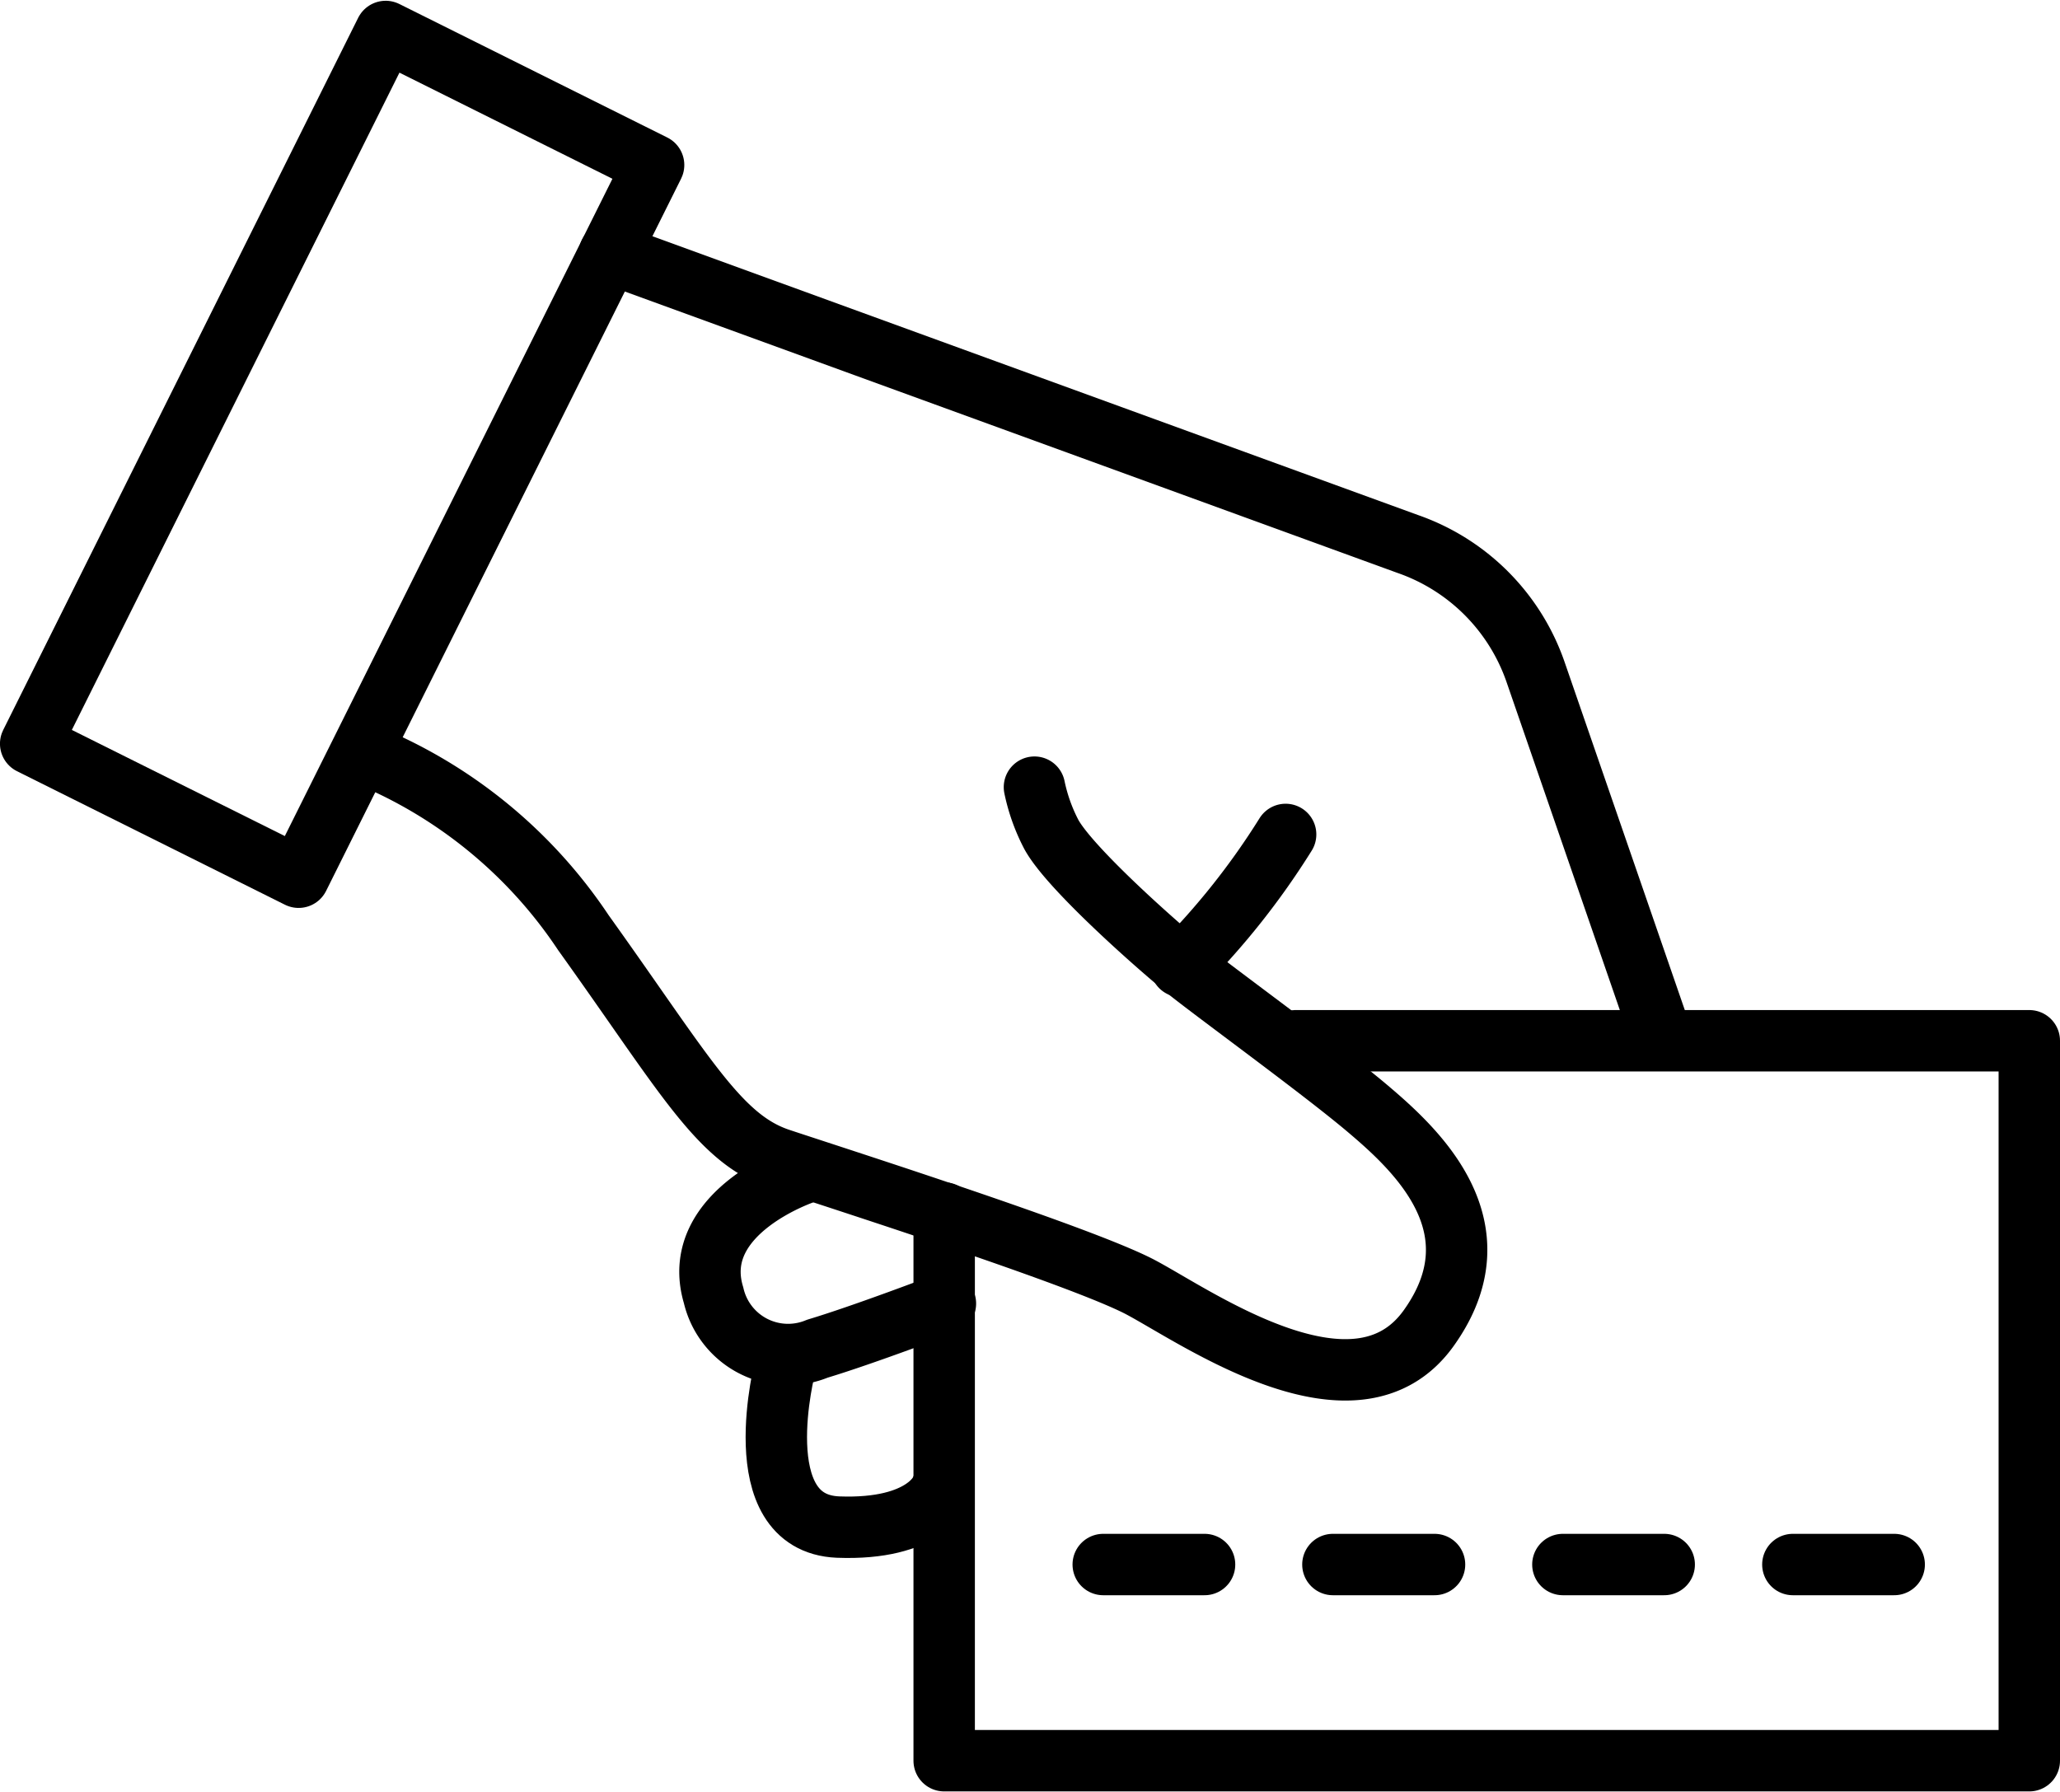
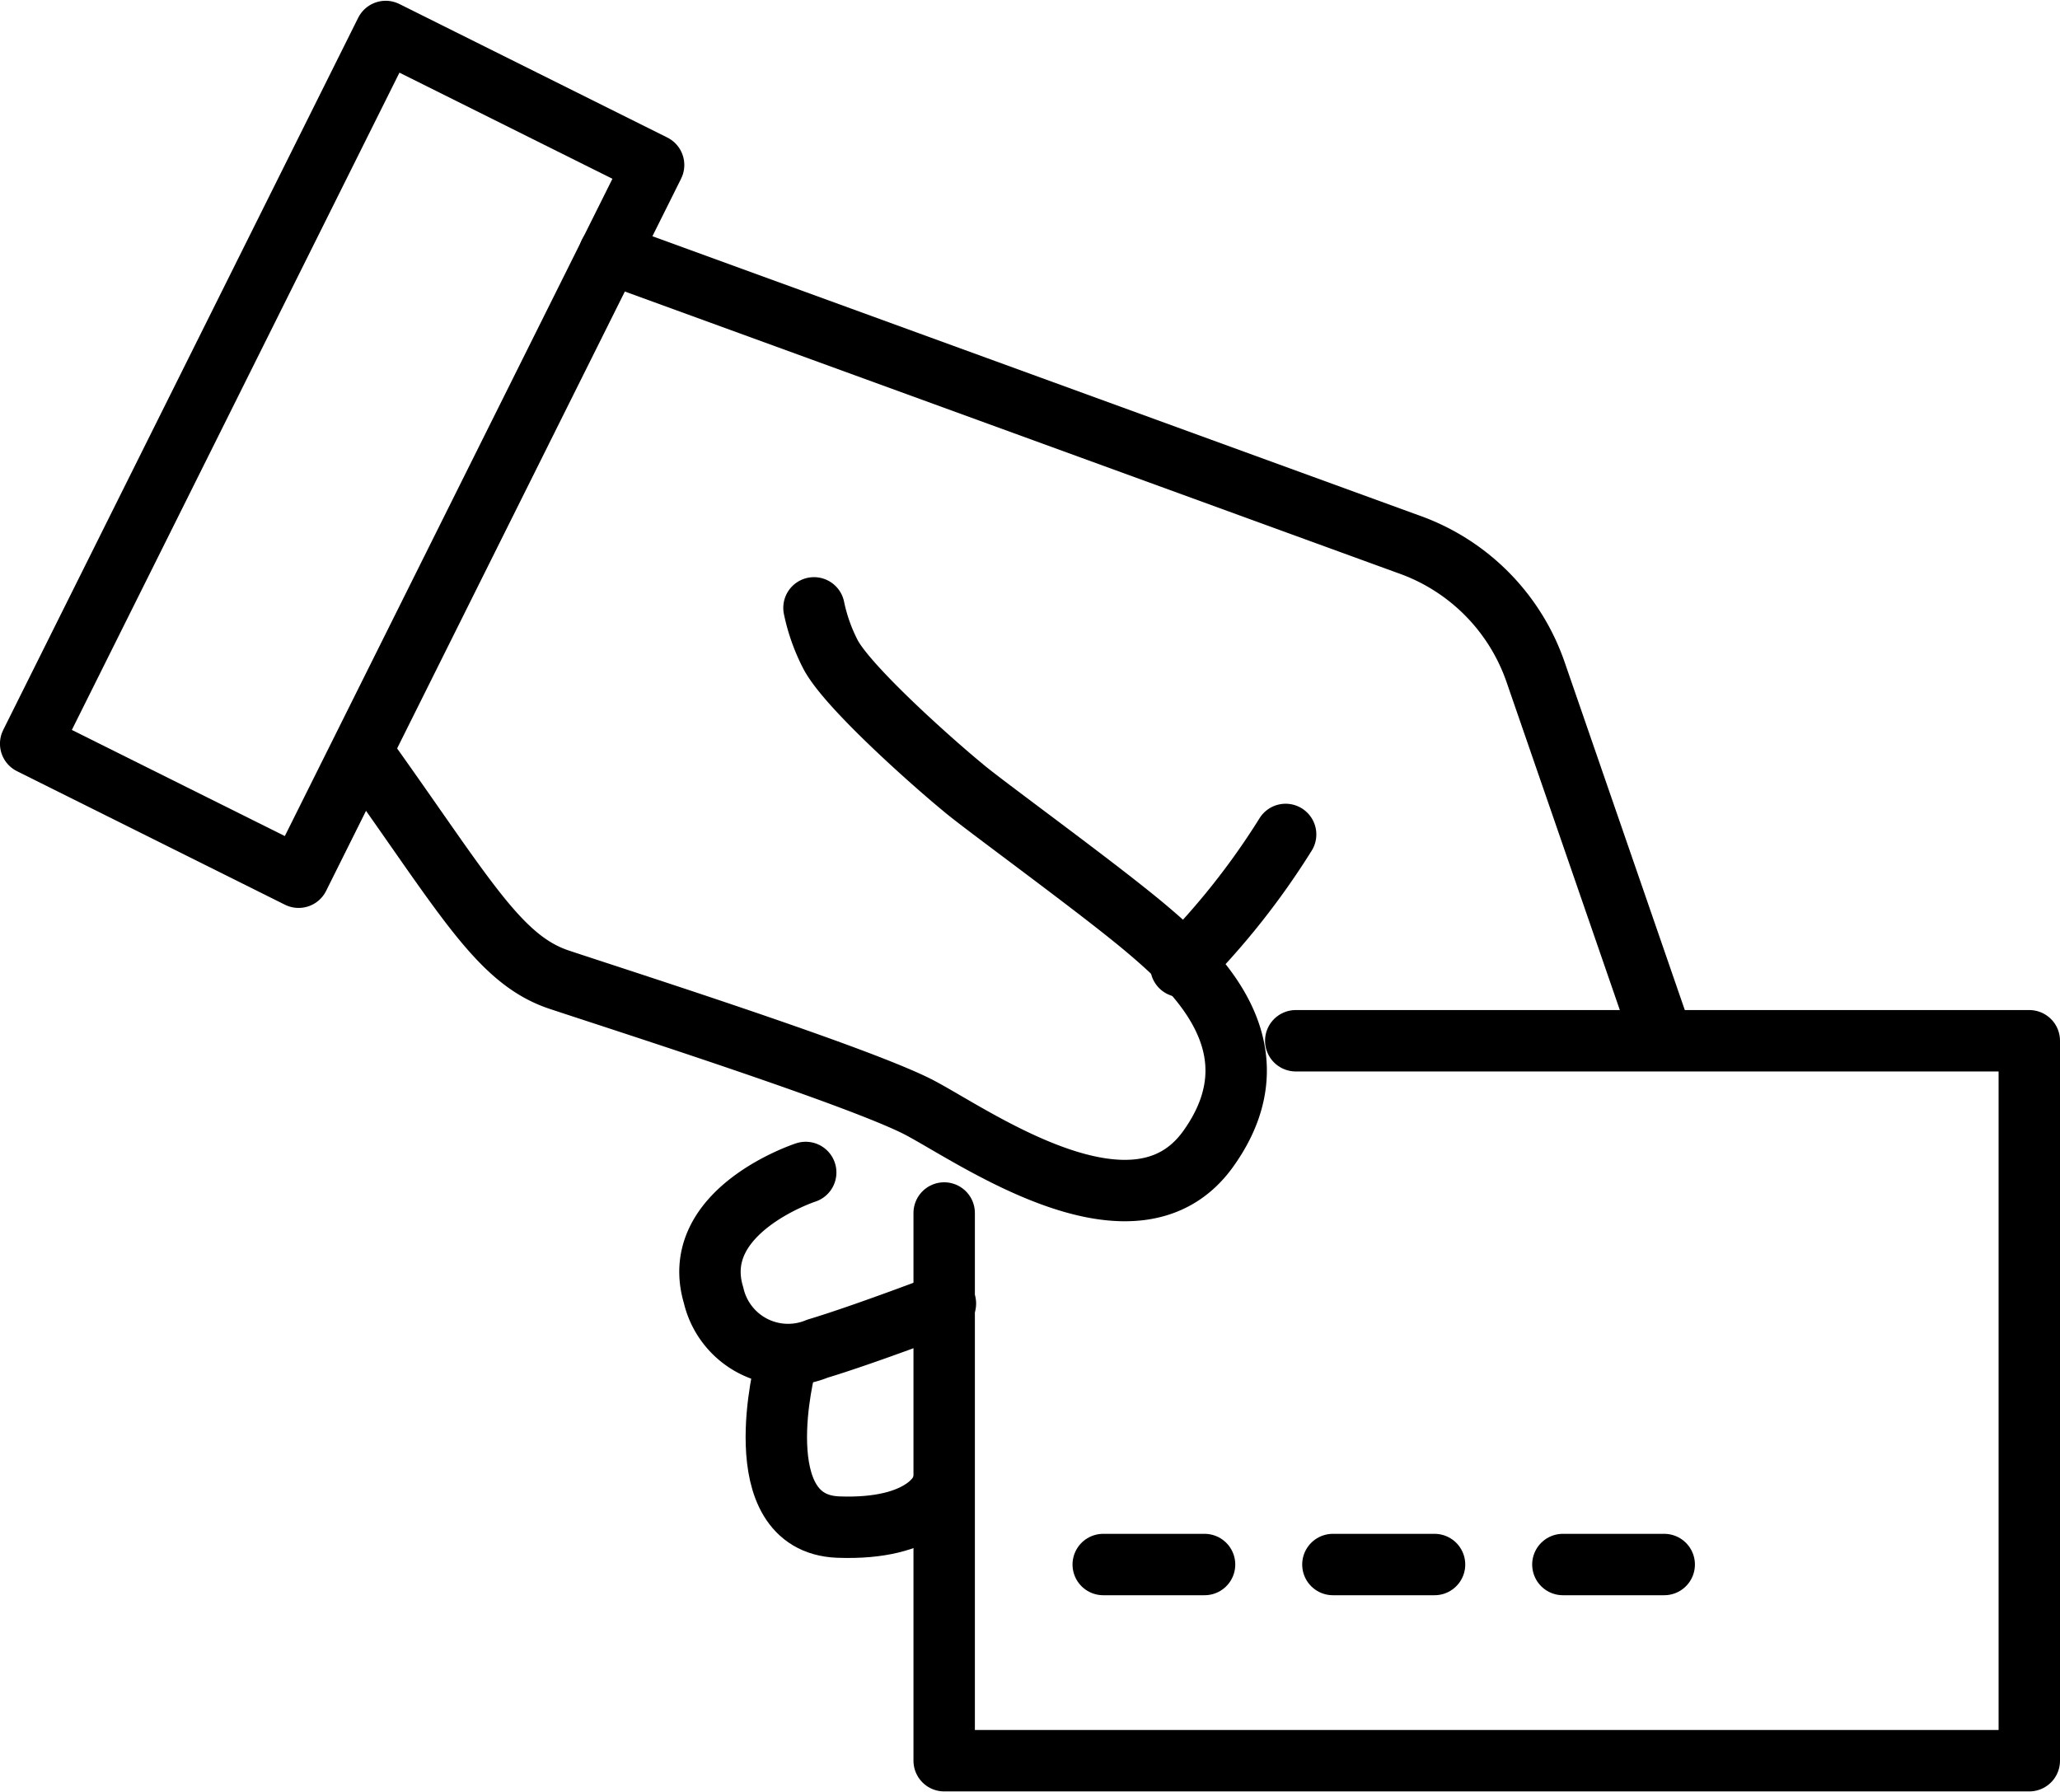
<svg xmlns="http://www.w3.org/2000/svg" viewBox="0 0 67.09 58.33" width="100" height="87">
  <defs>
    <style>.cls-1{fill:none;stroke:#000;stroke-linecap:round;stroke-linejoin:round;stroke-width:2px;}</style>
  </defs>
  <title>Kontakt</title>
  <g id="Ebene_2" data-name="Ebene 2">
    <g id="Ebene_1-2" data-name="Ebene 1">
      <polyline class="cls-1" points="30.75 39.49 30.75 57.33 66.09 57.33 66.09 33.88 42.2 33.88" />
      <rect class="cls-1" x="-1.82" y="9.9" width="25.92" height="9.75" transform="translate(-7.05 18.16) rotate(-63.51)" />
      <path class="cls-1" d="M19.85,8.23l26,9.47A6.75,6.75,0,0,1,50,21.84l4.12,11.93" />
-       <path class="cls-1" d="M11.82,24.52A15.61,15.61,0,0,1,19,30.36c3.31,4.62,4.41,6.71,6.39,7.37s9.91,3.19,11.78,4.19,7,4.62,9.36,1.32-.44-5.84-2-7.16-5.43-4.12-6-4.62c-.88-.72-3.69-3.2-4.29-4.3a5.9,5.9,0,0,1-.55-1.54" />
+       <path class="cls-1" d="M11.82,24.52c3.31,4.62,4.41,6.71,6.39,7.37s9.91,3.19,11.78,4.19,7,4.62,9.36,1.32-.44-5.84-2-7.16-5.43-4.12-6-4.62c-.88-.72-3.69-3.2-4.29-4.3a5.9,5.9,0,0,1-.55-1.54" />
      <path class="cls-1" d="M38.46,31.46a24.37,24.37,0,0,0,3.41-4.3" />
      <path class="cls-1" d="M26.24,38.17s-3.83,1.25-3,4a2.49,2.49,0,0,0,3.38,1.74c1.53-.46,4.17-1.47,4.17-1.47" />
      <path class="cls-1" d="M25.58,44.45s-1.35,5.14,1.71,5.27c2.86.11,3.35-1.2,3.35-1.2" />
      <line class="cls-1" x1="35.93" y1="50.94" x2="39.23" y2="50.94" />
      <line class="cls-1" x1="43.41" y1="50.94" x2="46.72" y2="50.94" />
      <line class="cls-1" x1="50.9" y1="50.94" x2="54.2" y2="50.94" />
-       <line class="cls-1" x1="58.39" y1="50.94" x2="61.69" y2="50.94" />
    </g>
  </g>
</svg>